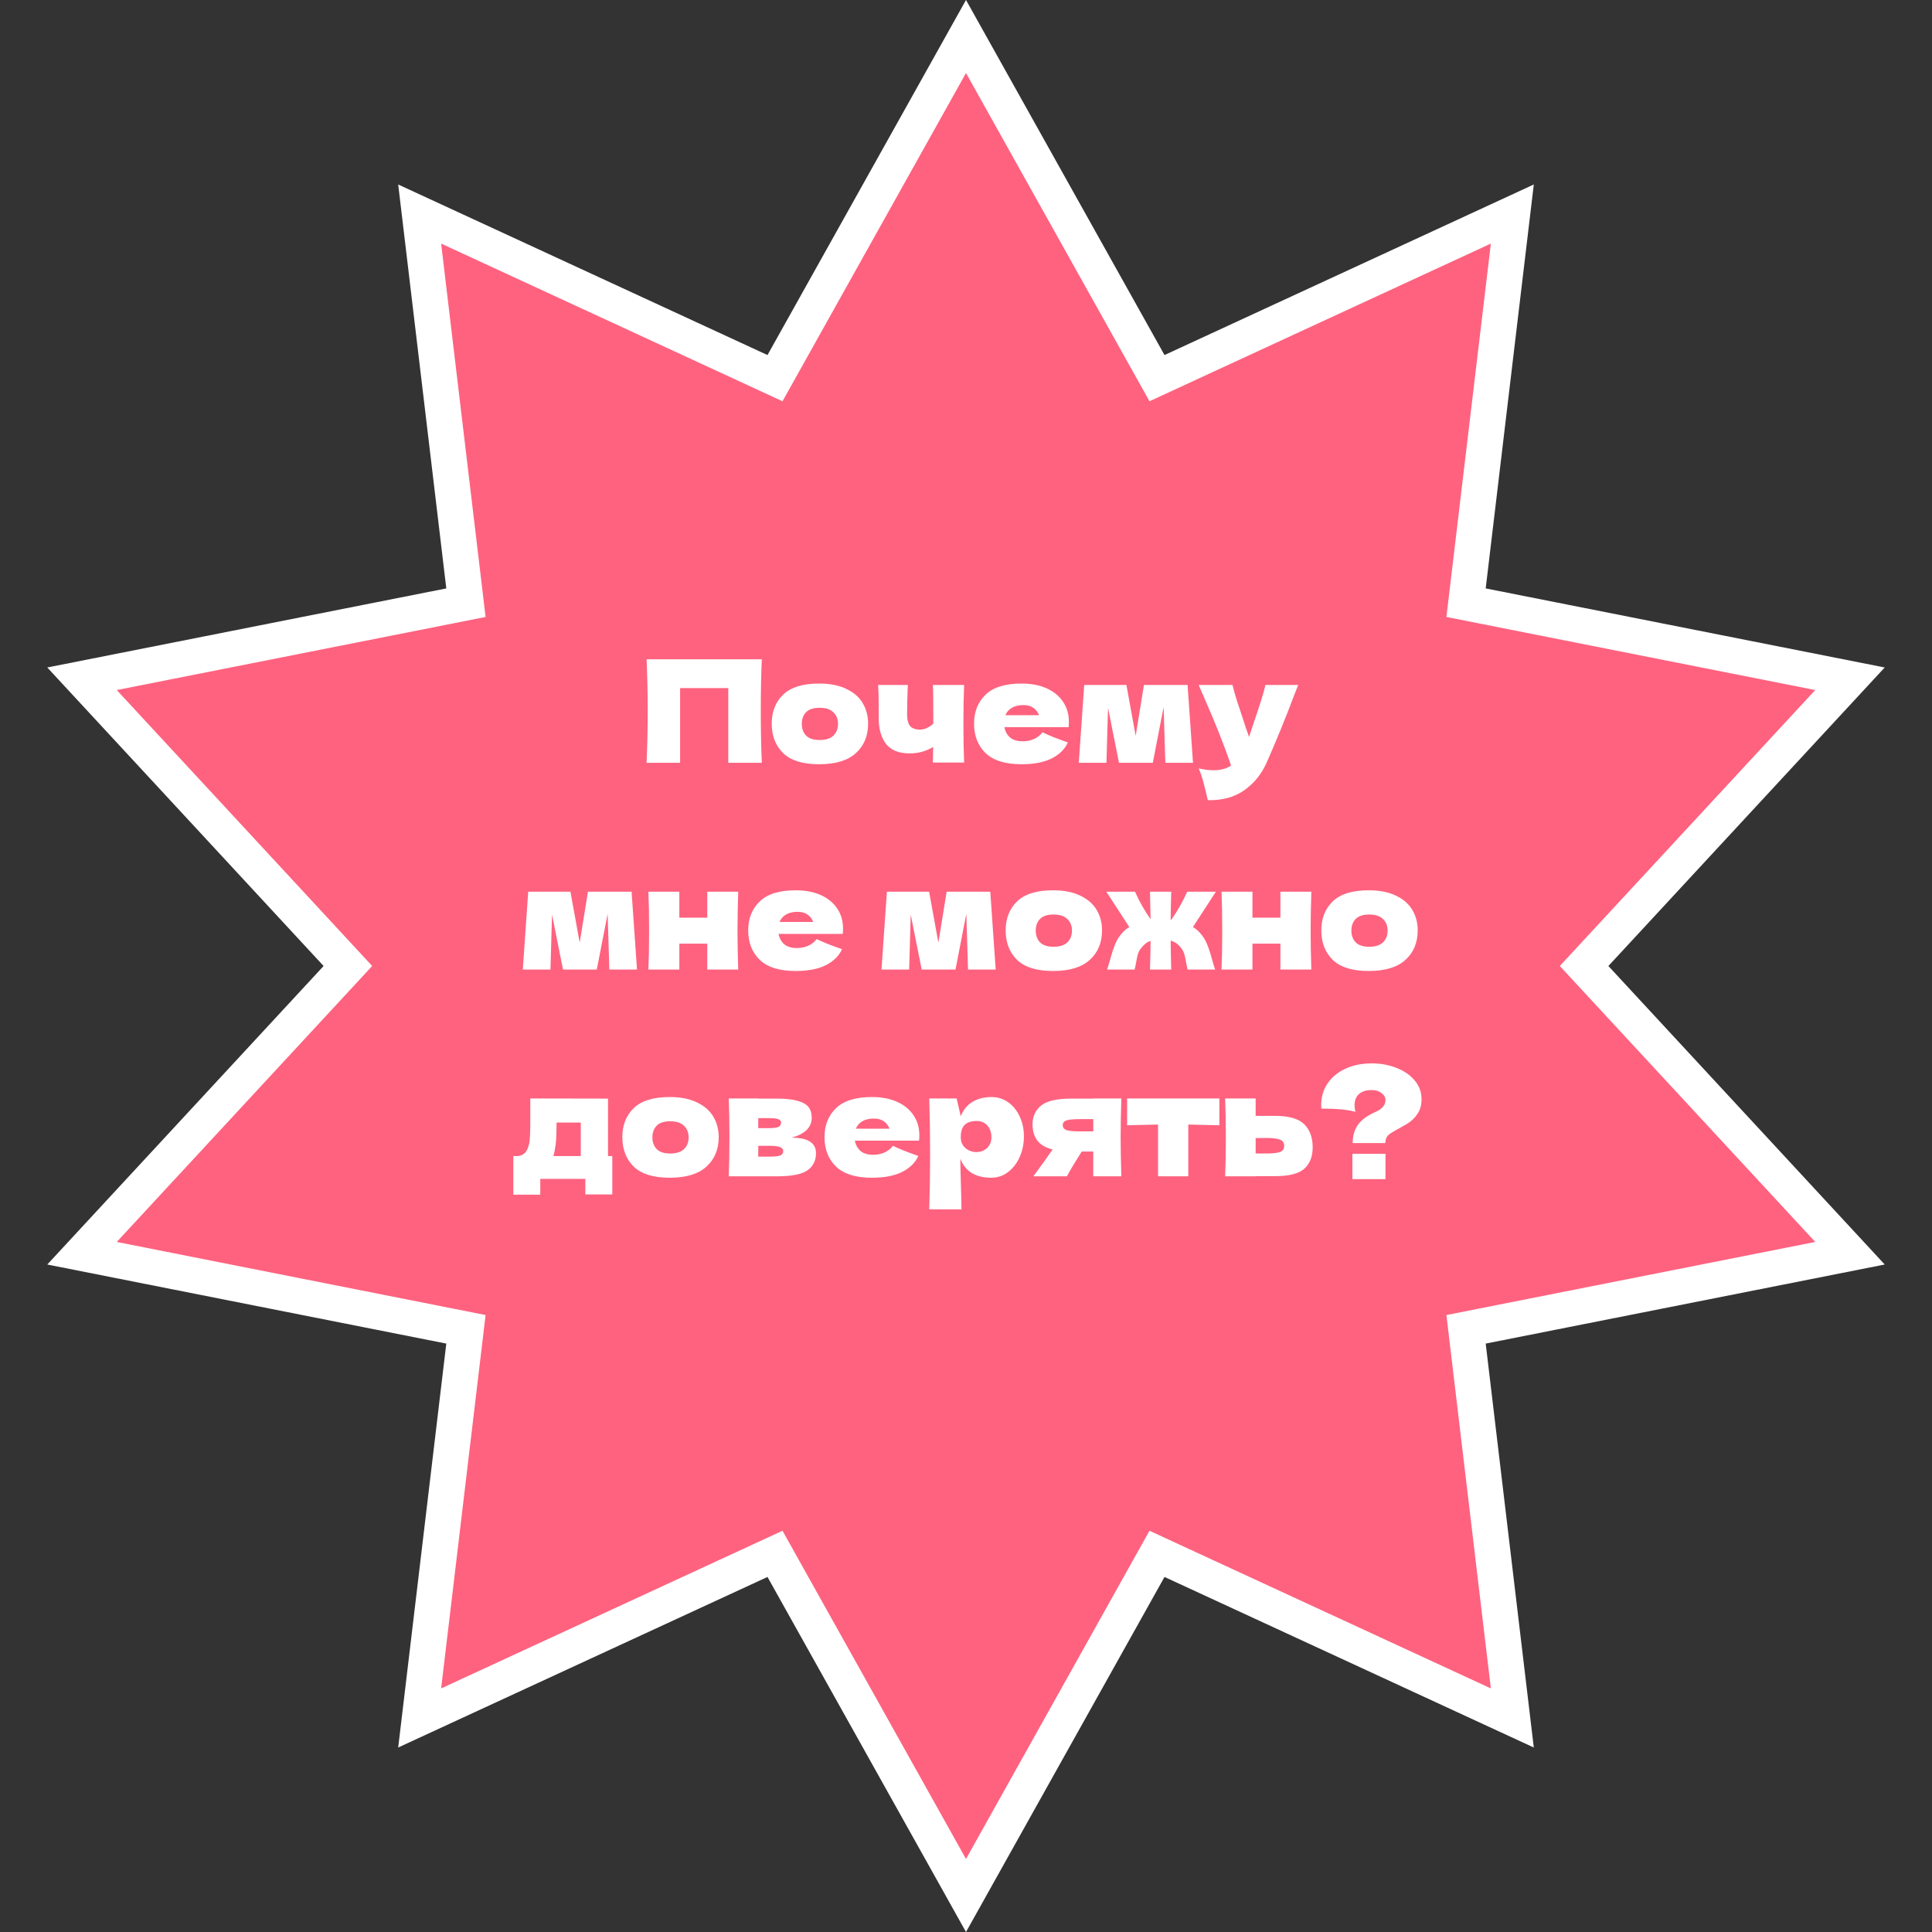
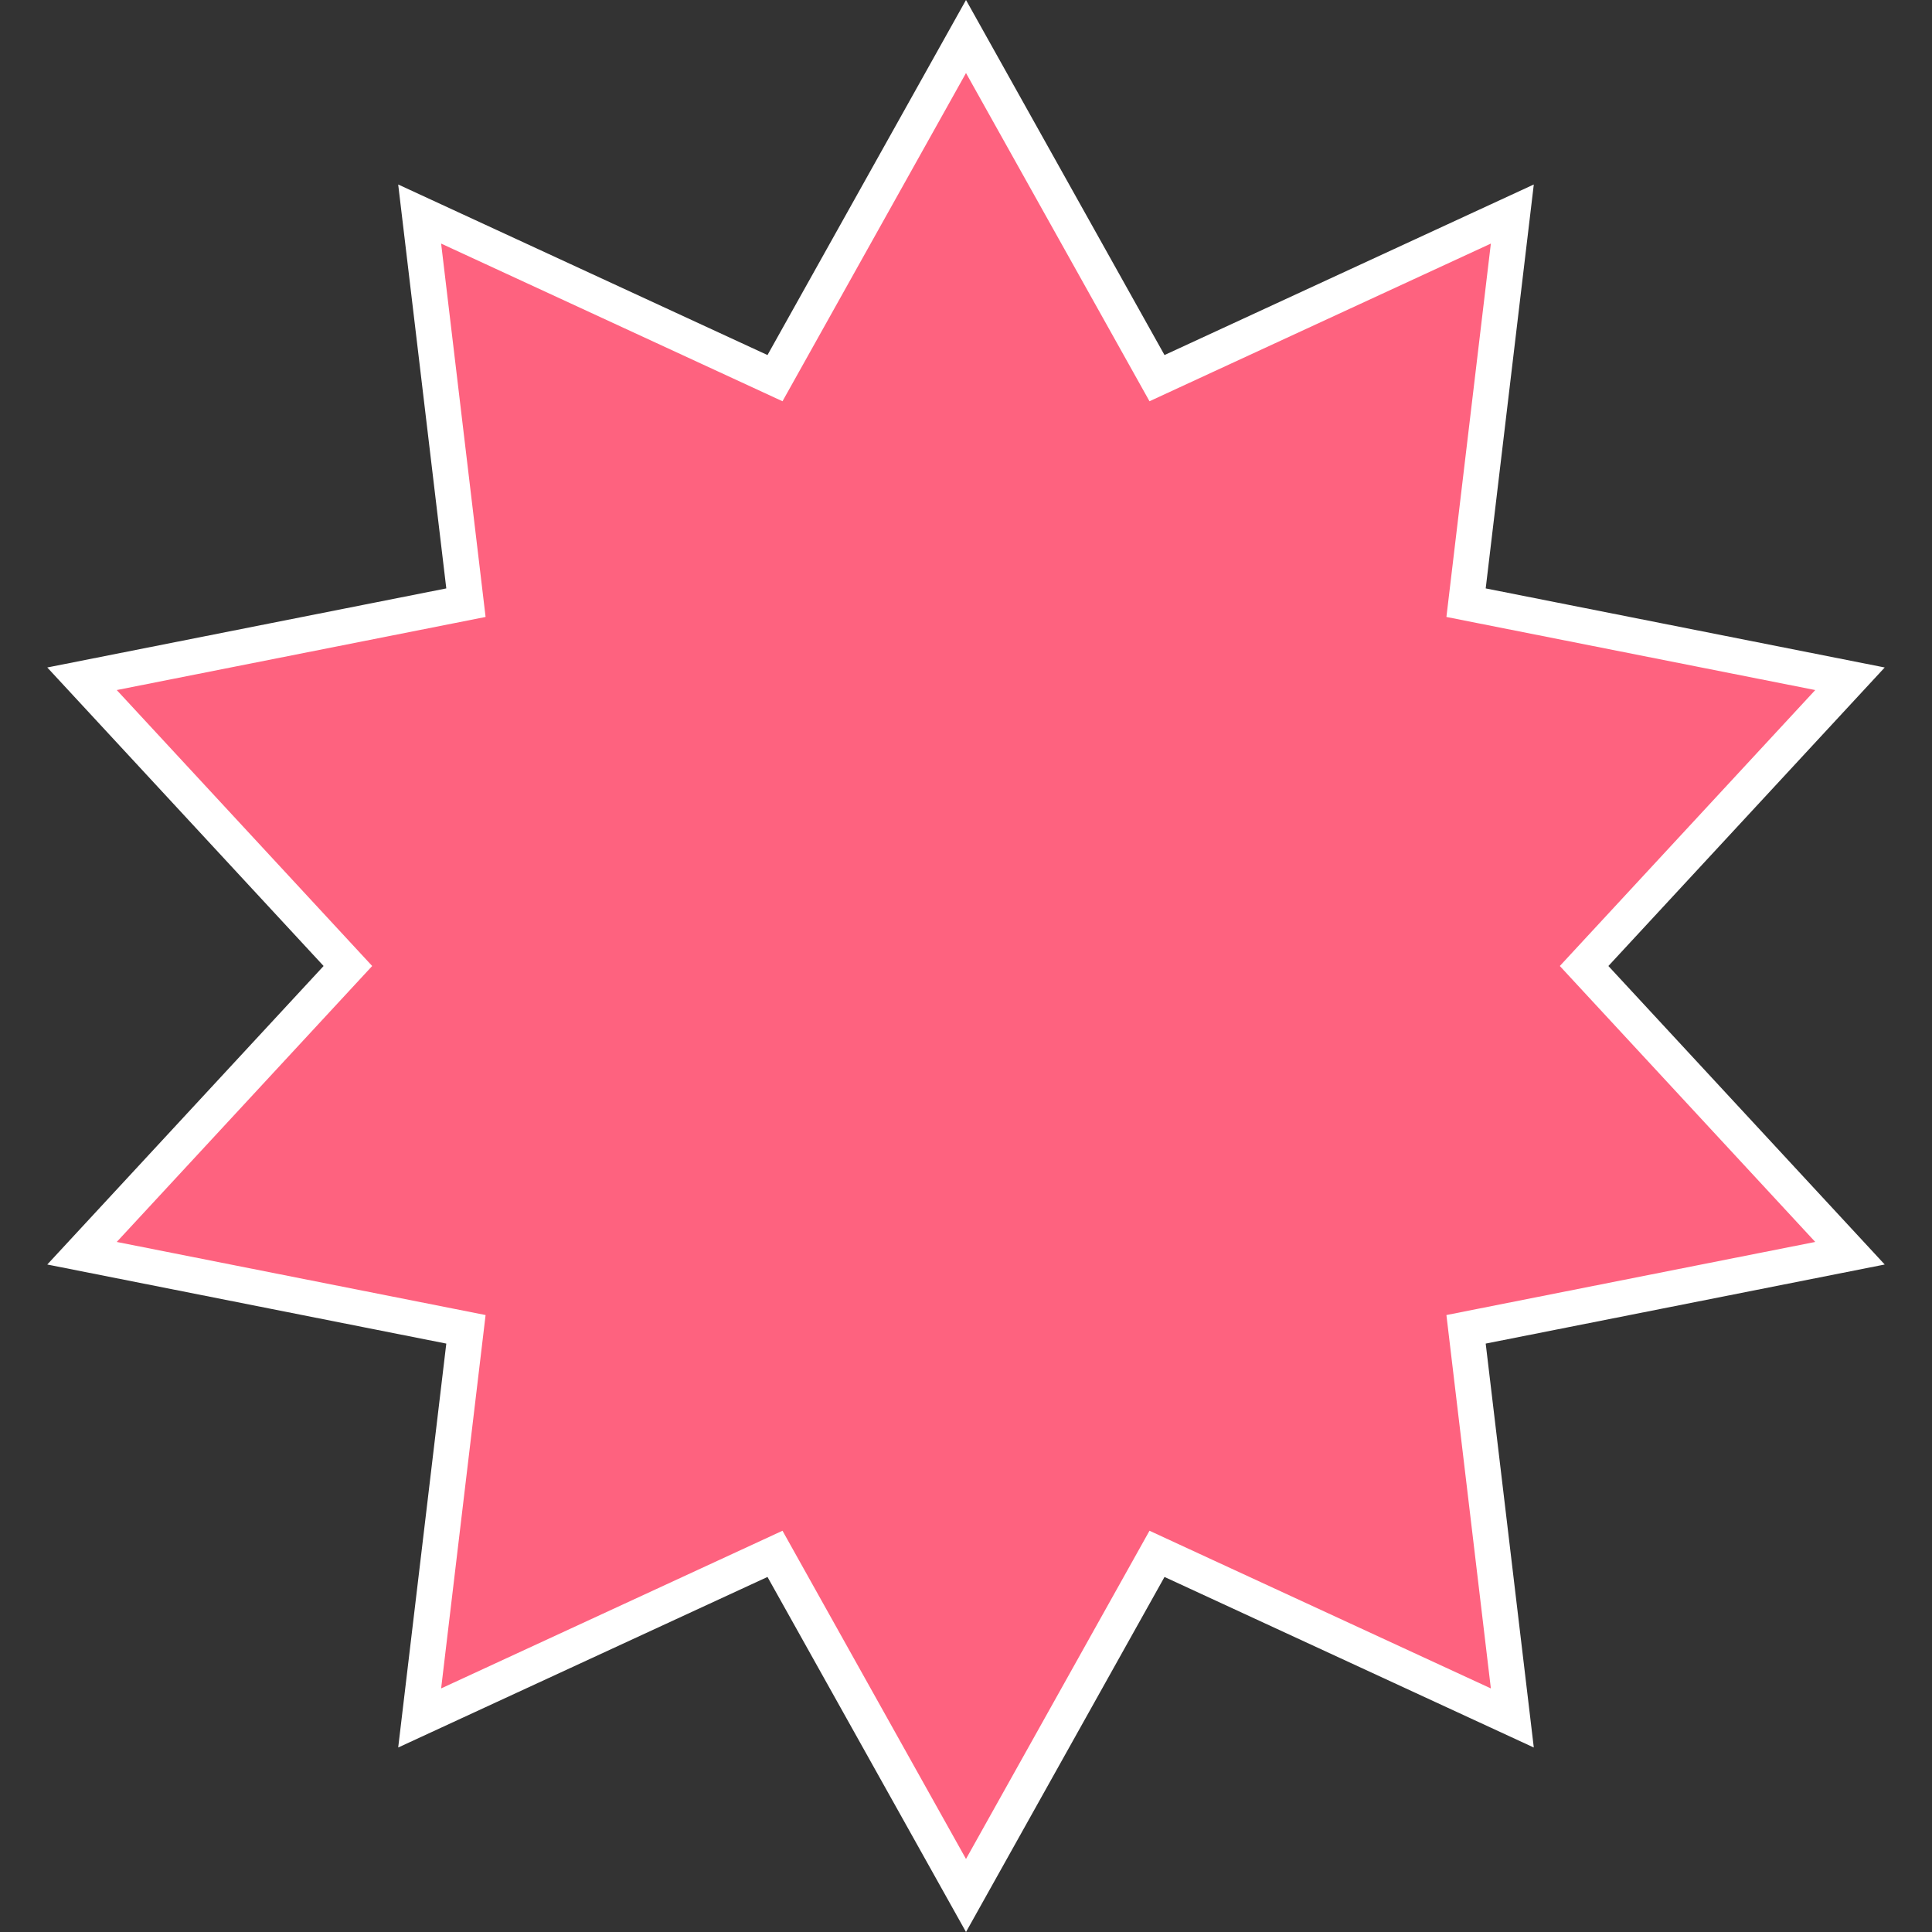
<svg xmlns="http://www.w3.org/2000/svg" width="271" height="271" viewBox="0 0 271 271" fill="none">
  <rect x="0" y="0" width="271" height="271" fill="#333333" stroke="none" />
  <path d="M161.163 51.023L162.292 53.043L164.393 52.072L212.133 30.023L205.916 82.24L205.643 84.538L207.912 84.988L259.495 95.21L223.772 133.802L222.201 135.5L223.772 137.198L259.495 175.789L207.912 186.012L205.643 186.462L205.916 188.76L212.133 240.977L164.393 218.928L162.292 217.957L161.163 219.978L135.5 265.878L109.837 219.978L108.708 217.957L106.607 218.928L58.866 240.977L65.084 188.76L65.357 186.462L63.088 186.012L11.504 175.789L47.227 137.198L48.799 135.5L47.227 133.802L11.504 95.21L63.088 84.988L65.357 84.538L65.084 82.24L58.866 30.023L106.607 52.072L108.708 53.043L109.837 51.023L135.5 5.121L161.163 51.023Z" fill="#FE627F" stroke="white" stroke-width="5" />
-   <path d="M106.856 92.48C106.763 94.733 106.716 97.153 106.716 99.74C106.716 102.327 106.763 104.747 106.856 107H102.156V96.52H95.397V107H90.697C90.803 104.413 90.856 101.993 90.856 99.74C90.856 97.487 90.803 95.067 90.697 92.48H106.856ZM114.89 107.2C112.61 107.2 110.93 106.68 109.85 105.64C108.784 104.587 108.25 103.207 108.25 101.5C108.25 99.833 108.784 98.48 109.85 97.44C110.93 96.4 112.61 95.88 114.89 95.88C116.424 95.88 117.704 96.133 118.73 96.64C119.77 97.133 120.537 97.807 121.03 98.66C121.524 99.5 121.77 100.447 121.77 101.5C121.77 103.22 121.197 104.6 120.05 105.64C118.917 106.68 117.197 107.2 114.89 107.2ZM114.97 103.8C115.837 103.8 116.484 103.593 116.91 103.18C117.337 102.767 117.55 102.213 117.55 101.52C117.55 100.867 117.337 100.333 116.91 99.92C116.484 99.493 115.837 99.28 114.97 99.28C114.104 99.28 113.47 99.487 113.07 99.9C112.67 100.313 112.47 100.853 112.47 101.52C112.47 102.213 112.67 102.767 113.07 103.18C113.47 103.593 114.104 103.8 114.97 103.8ZM135.237 96.08C135.17 97.573 135.137 99.387 135.137 101.52C135.137 103.64 135.17 105.453 135.237 106.96H130.857L130.897 104.78C129.884 105.38 128.79 105.68 127.617 105.68C126.084 105.68 124.97 105.233 124.277 104.34C123.597 103.433 123.257 102.253 123.257 100.8V99.5C123.257 97.94 123.23 96.8 123.177 96.08H127.337C127.27 97.72 127.237 99.093 127.237 100.2C127.237 100.947 127.377 101.493 127.657 101.84C127.95 102.173 128.417 102.34 129.057 102.34C129.377 102.34 129.697 102.267 130.017 102.12C130.35 101.96 130.65 101.753 130.917 101.5C130.917 98.66 130.897 96.853 130.857 96.08H135.237ZM147.409 102H140.889C140.996 102.587 141.256 103.067 141.669 103.44C142.096 103.8 142.696 103.98 143.469 103.98C144.029 103.98 144.556 103.873 145.049 103.66C145.543 103.433 145.936 103.12 146.229 102.72C147.123 103.16 148.309 103.633 149.789 104.14C149.376 105.073 148.623 105.82 147.529 106.38C146.449 106.927 145.036 107.2 143.289 107.2C141.023 107.2 139.343 106.68 138.249 105.64C137.169 104.587 136.629 103.207 136.629 101.5C136.629 99.833 137.169 98.48 138.249 97.44C139.329 96.4 141.009 95.88 143.289 95.88C144.649 95.88 145.829 96.107 146.829 96.56C147.829 97.013 148.596 97.647 149.129 98.46C149.663 99.26 149.929 100.18 149.929 101.22C149.929 101.567 149.916 101.827 149.889 102H147.409ZM143.569 98.9C142.903 98.9 142.356 99.027 141.929 99.28C141.503 99.533 141.203 99.88 141.029 100.32H145.749C145.589 99.893 145.329 99.553 144.969 99.3C144.609 99.033 144.143 98.9 143.569 98.9ZM166.581 96.08L167.341 107H163.461L163.221 99.18L161.701 107H156.961L155.421 99.28L155.201 107H151.321L152.081 96.08H158.001L159.301 103.22L160.461 96.08H166.581ZM182.099 96.08L181.639 97.24C180.372 100.613 179.045 103.867 177.659 107C176.939 108.6 175.899 109.88 174.539 110.84C173.179 111.813 171.472 112.28 169.419 112.24C169.165 111.133 168.952 110.267 168.779 109.64C168.619 109.027 168.405 108.407 168.139 107.78C168.872 107.953 169.559 108.04 170.199 108.04C171.239 108.04 172.065 107.82 172.679 107.38C172.199 105.953 171.632 104.42 170.979 102.78C170.325 101.14 169.379 98.907 168.139 96.08H172.879C173.039 96.747 173.259 97.52 173.539 98.4C173.819 99.28 174.099 100.127 174.379 100.94C174.459 101.193 174.585 101.58 174.759 102.1C174.945 102.607 175.092 103.033 175.199 103.38L175.719 101.8C176.719 98.907 177.312 97 177.499 96.08H182.099ZM88.593 125.08L89.353 136H85.473L85.233 128.18L83.713 136H78.973L77.433 128.28L77.213 136H73.333L74.093 125.08H80.013L81.313 132.22L82.473 125.08H88.593ZM103.55 125.08C103.484 127.107 103.45 128.927 103.45 130.54C103.45 132.153 103.484 133.973 103.55 136H99.21V132.36H95.29V136H90.95C91.017 134.48 91.05 132.66 91.05 130.54C91.05 128.42 91.017 126.6 90.95 125.08H95.29V128.72H99.21V125.08H103.55ZM115.73 131H109.21C109.316 131.587 109.576 132.067 109.99 132.44C110.416 132.8 111.016 132.98 111.79 132.98C112.35 132.98 112.876 132.873 113.37 132.66C113.863 132.433 114.256 132.12 114.55 131.72C115.443 132.16 116.63 132.633 118.11 133.14C117.696 134.073 116.943 134.82 115.85 135.38C114.77 135.927 113.356 136.2 111.61 136.2C109.343 136.2 107.663 135.68 106.57 134.64C105.49 133.587 104.95 132.207 104.95 130.5C104.95 128.833 105.49 127.48 106.57 126.44C107.65 125.4 109.33 124.88 111.61 124.88C112.97 124.88 114.15 125.107 115.15 125.56C116.15 126.013 116.916 126.647 117.45 127.46C117.983 128.26 118.25 129.18 118.25 130.22C118.25 130.567 118.236 130.827 118.21 131H115.73ZM111.89 127.9C111.223 127.9 110.676 128.027 110.25 128.28C109.823 128.533 109.523 128.88 109.35 129.32H114.07C113.91 128.893 113.65 128.553 113.29 128.3C112.93 128.033 112.463 127.9 111.89 127.9ZM138.906 125.08L139.666 136H135.786L135.546 128.18L134.026 136H129.286L127.746 128.28L127.526 136H123.646L124.406 125.08H130.326L131.626 132.22L132.786 125.08H138.906ZM147.703 136.2C145.423 136.2 143.743 135.68 142.663 134.64C141.596 133.587 141.063 132.207 141.063 130.5C141.063 128.833 141.596 127.48 142.663 126.44C143.743 125.4 145.423 124.88 147.703 124.88C149.236 124.88 150.516 125.133 151.543 125.64C152.583 126.133 153.35 126.807 153.843 127.66C154.336 128.5 154.583 129.447 154.583 130.5C154.583 132.22 154.01 133.6 152.863 134.64C151.73 135.68 150.01 136.2 147.703 136.2ZM147.783 132.8C148.65 132.8 149.296 132.593 149.723 132.18C150.15 131.767 150.363 131.213 150.363 130.52C150.363 129.867 150.15 129.333 149.723 128.92C149.296 128.493 148.65 128.28 147.783 128.28C146.916 128.28 146.283 128.487 145.883 128.9C145.483 129.313 145.283 129.853 145.283 130.52C145.283 131.213 145.483 131.767 145.883 132.18C146.283 132.593 146.916 132.8 147.783 132.8ZM167.329 130.04C167.676 130.24 167.983 130.487 168.249 130.78C168.703 131.26 169.049 131.793 169.289 132.38C169.529 132.953 169.769 133.68 170.009 134.56C170.183 135.2 170.329 135.68 170.449 136H166.589C166.536 135.813 166.469 135.507 166.389 135.08C166.309 134.6 166.229 134.213 166.149 133.92C166.069 133.627 165.949 133.367 165.789 133.14C165.576 132.82 165.343 132.567 165.089 132.38C164.836 132.18 164.543 132.033 164.209 131.94C164.209 132.833 164.236 134.187 164.289 136H161.309C161.363 134.213 161.389 132.873 161.389 131.98C161.096 132.073 160.836 132.22 160.609 132.42C160.383 132.607 160.163 132.847 159.949 133.14C159.789 133.367 159.669 133.627 159.589 133.92C159.509 134.213 159.429 134.6 159.349 135.08C159.269 135.507 159.203 135.813 159.149 136H155.289C155.409 135.68 155.556 135.2 155.729 134.56C155.969 133.68 156.209 132.953 156.449 132.38C156.689 131.793 157.036 131.26 157.489 130.78C157.756 130.487 158.063 130.24 158.409 130.04L155.189 125.08H159.209C159.769 126.36 160.496 127.647 161.389 128.94C161.363 127.207 161.336 125.92 161.309 125.08H164.289C164.236 126.84 164.209 128.16 164.209 129.04L164.269 129.06C165.176 127.767 165.929 126.44 166.529 125.08H170.549L167.329 130.04ZM183.941 125.08C183.874 127.107 183.841 128.927 183.841 130.54C183.841 132.153 183.874 133.973 183.941 136H179.601V132.36H175.681V136H171.341C171.408 134.48 171.441 132.66 171.441 130.54C171.441 128.42 171.408 126.6 171.341 125.08H175.681V128.72H179.601V125.08H183.941ZM191.98 136.2C189.7 136.2 188.02 135.68 186.94 134.64C185.874 133.587 185.34 132.207 185.34 130.5C185.34 128.833 185.874 127.48 186.94 126.44C188.02 125.4 189.7 124.88 191.98 124.88C193.514 124.88 194.794 125.133 195.82 125.64C196.86 126.133 197.627 126.807 198.12 127.66C198.614 128.5 198.86 129.447 198.86 130.5C198.86 132.22 198.287 133.6 197.14 134.64C196.007 135.68 194.287 136.2 191.98 136.2ZM192.06 132.8C192.927 132.8 193.574 132.593 194 132.18C194.427 131.767 194.64 131.213 194.64 130.52C194.64 129.867 194.427 129.333 194 128.92C193.574 128.493 192.927 128.28 192.06 128.28C191.194 128.28 190.56 128.487 190.16 128.9C189.76 129.313 189.56 129.853 189.56 130.52C189.56 131.213 189.76 131.767 190.16 132.18C190.56 132.593 191.194 132.8 192.06 132.8ZM85.286 162.16H85.886V167.54H82.106V165.36H75.786V167.58H72.006V162.16H72.666C73.119 162.093 73.459 161.927 73.686 161.66C73.926 161.393 74.112 160.953 74.246 160.34C74.339 159.86 74.386 158.713 74.386 156.9V154.08L85.286 154.1V162.16ZM77.786 161.5C77.759 161.647 77.706 161.867 77.626 162.16H81.466V157.46H78.066V158.06C78.052 158.833 78.032 159.447 78.006 159.9C77.979 160.34 77.906 160.873 77.786 161.5ZM93.933 165.2C91.653 165.2 89.973 164.68 88.893 163.64C87.827 162.587 87.293 161.207 87.293 159.5C87.293 157.833 87.827 156.48 88.893 155.44C89.973 154.4 91.653 153.88 93.933 153.88C95.467 153.88 96.747 154.133 97.773 154.64C98.813 155.133 99.58 155.807 100.073 156.66C100.567 157.5 100.813 158.447 100.813 159.5C100.813 161.22 100.24 162.6 99.093 163.64C97.96 164.68 96.24 165.2 93.933 165.2ZM94.013 161.8C94.88 161.8 95.527 161.593 95.953 161.18C96.38 160.767 96.593 160.213 96.593 159.52C96.593 158.867 96.38 158.333 95.953 157.92C95.527 157.493 94.88 157.28 94.013 157.28C93.147 157.28 92.513 157.487 92.113 157.9C91.713 158.313 91.513 158.853 91.513 159.52C91.513 160.213 91.713 160.767 92.113 161.18C92.513 161.593 93.147 161.8 94.013 161.8ZM111.04 159.58C113.32 159.58 114.46 160.307 114.46 161.76C114.46 162.8 114.06 163.6 113.26 164.16C112.473 164.72 111.047 165 108.98 165H102.22C102.287 163.48 102.32 161.66 102.32 159.54C102.32 157.42 102.287 155.6 102.22 154.08H106.36V154.1H108.96C110.213 154.1 111.193 154.207 111.9 154.42C112.62 154.62 113.127 154.913 113.42 155.3C113.713 155.687 113.86 156.18 113.86 156.78C113.86 158.127 112.92 159.06 111.04 159.58ZM106.36 156.84V158.24H107.88C108.493 158.24 108.927 158.187 109.18 158.08C109.433 157.96 109.56 157.753 109.56 157.46C109.56 157.233 109.427 157.073 109.16 156.98C108.907 156.887 108.48 156.84 107.88 156.84H106.36ZM107.88 162.24C108.64 162.24 109.16 162.187 109.44 162.08C109.72 161.96 109.86 161.753 109.86 161.46C109.86 161.207 109.713 161.02 109.42 160.9C109.127 160.78 108.613 160.72 107.88 160.72H106.36V162.24H107.88ZM126.433 160H119.913C120.019 160.587 120.279 161.067 120.693 161.44C121.119 161.8 121.719 161.98 122.493 161.98C123.053 161.98 123.579 161.873 124.073 161.66C124.566 161.433 124.959 161.12 125.253 160.72C126.146 161.16 127.333 161.633 128.813 162.14C128.399 163.073 127.646 163.82 126.553 164.38C125.473 164.927 124.059 165.2 122.313 165.2C120.046 165.2 118.366 164.68 117.273 163.64C116.193 162.587 115.653 161.207 115.653 159.5C115.653 157.833 116.193 156.48 117.273 155.44C118.353 154.4 120.033 153.88 122.313 153.88C123.673 153.88 124.853 154.107 125.853 154.56C126.853 155.013 127.619 155.647 128.153 156.46C128.686 157.26 128.953 158.18 128.953 159.22C128.953 159.567 128.939 159.827 128.913 160H126.433ZM122.593 156.9C121.926 156.9 121.379 157.027 120.953 157.28C120.526 157.533 120.226 157.88 120.053 158.32H124.773C124.613 157.893 124.353 157.553 123.993 157.3C123.633 157.033 123.166 156.9 122.593 156.9ZM139.085 153.88C139.952 153.88 140.732 154.127 141.425 154.62C142.118 155.113 142.658 155.787 143.045 156.64C143.432 157.48 143.625 158.407 143.625 159.42C143.625 160.42 143.432 161.367 143.045 162.26C142.658 163.14 142.112 163.853 141.405 164.4C140.712 164.933 139.918 165.2 139.025 165.2C137.985 165.2 137.092 164.987 136.345 164.56C135.612 164.12 135.065 163.447 134.705 162.54C134.705 163.3 134.732 164.52 134.785 166.2C134.838 167.827 134.865 168.973 134.865 169.64H130.345C130.425 167.16 130.465 164.567 130.465 161.86C130.465 159.153 130.425 156.56 130.345 154.08H134.185L134.765 156.58C135.138 155.647 135.698 154.967 136.445 154.54C137.192 154.1 138.072 153.88 139.085 153.88ZM136.945 161.6C137.545 161.6 138.045 161.413 138.445 161.04C138.858 160.653 139.065 160.153 139.065 159.54C139.065 158.86 138.878 158.307 138.505 157.88C138.132 157.453 137.625 157.24 136.985 157.24C136.252 157.24 135.698 157.42 135.325 157.78C134.952 158.127 134.765 158.713 134.765 159.54C134.765 160.007 134.885 160.4 135.125 160.72C135.365 161.027 135.652 161.253 135.985 161.4C136.318 161.533 136.638 161.6 136.945 161.6ZM157.292 154.08C157.226 156.107 157.192 157.927 157.192 159.54C157.192 161.153 157.226 162.973 157.292 165H153.352V161.52H151.732C150.812 162.973 150.119 164.133 149.652 165H144.952C146.019 163.547 146.919 162.293 147.652 161.24C146.626 160.973 145.899 160.54 145.472 159.94C145.046 159.34 144.832 158.6 144.832 157.72C144.832 156.613 145.232 155.733 146.032 155.08C146.832 154.427 148.246 154.1 150.272 154.1H153.352V154.08H157.292ZM153.352 158.7V156.98H151.552C150.579 156.98 149.919 157.04 149.572 157.16C149.239 157.28 149.072 157.5 149.072 157.82C149.072 158.153 149.246 158.387 149.592 158.52C149.952 158.64 150.606 158.7 151.552 158.7H153.352ZM171.04 157.84C169.04 157.787 167.586 157.753 166.68 157.74V165H162.44V157.74C161.546 157.753 160.1 157.787 158.1 157.84V154.08H171.04V157.84ZM178.789 156.52C180.775 156.52 182.162 156.913 182.949 157.7C183.735 158.473 184.129 159.553 184.129 160.94C184.129 162.233 183.735 163.233 182.949 163.94C182.175 164.633 180.789 164.98 178.789 164.98H176.129V165H171.849C171.915 163.48 171.949 161.66 171.949 159.54C171.949 157.42 171.915 155.6 171.849 154.08H176.129V156.52H178.789ZM177.589 161.8C178.535 161.8 179.195 161.727 179.569 161.58C179.942 161.433 180.129 161.147 180.129 160.72C180.129 160.293 179.935 160.007 179.549 159.86C179.162 159.7 178.509 159.62 177.589 159.62L176.129 159.64V161.8H177.589ZM192.401 149.16C193.667 149.16 194.834 149.373 195.901 149.8C196.981 150.227 197.834 150.82 198.461 151.58C199.087 152.34 199.401 153.213 199.401 154.2C199.401 155 199.207 155.687 198.821 156.26C198.434 156.833 197.941 157.3 197.341 157.66L196.281 158.26C195.707 158.58 195.327 158.8 195.141 158.92C194.834 159.107 194.621 159.313 194.501 159.54C194.381 159.767 194.321 160.033 194.321 160.34H189.741C189.741 159.327 189.981 158.48 190.461 157.8C190.941 157.107 191.747 156.507 192.881 156C193.387 155.773 193.754 155.527 193.981 155.26C194.221 154.98 194.341 154.667 194.341 154.32C194.341 153.933 194.154 153.6 193.781 153.32C193.421 153.04 192.961 152.9 192.401 152.9C191.641 152.9 191.047 153.087 190.621 153.46C190.207 153.833 190.001 154.36 190.001 155.04C190.001 155.307 190.041 155.613 190.121 155.96C189.054 155.653 187.461 155.5 185.341 155.5C185.327 155.38 185.321 155.213 185.321 155C185.321 153.88 185.614 152.88 186.201 152C186.801 151.107 187.634 150.413 188.701 149.92C189.781 149.413 191.014 149.16 192.401 149.16ZM194.341 165.4H189.701V161.84H194.341V165.4Z" fill="white" />
</svg>